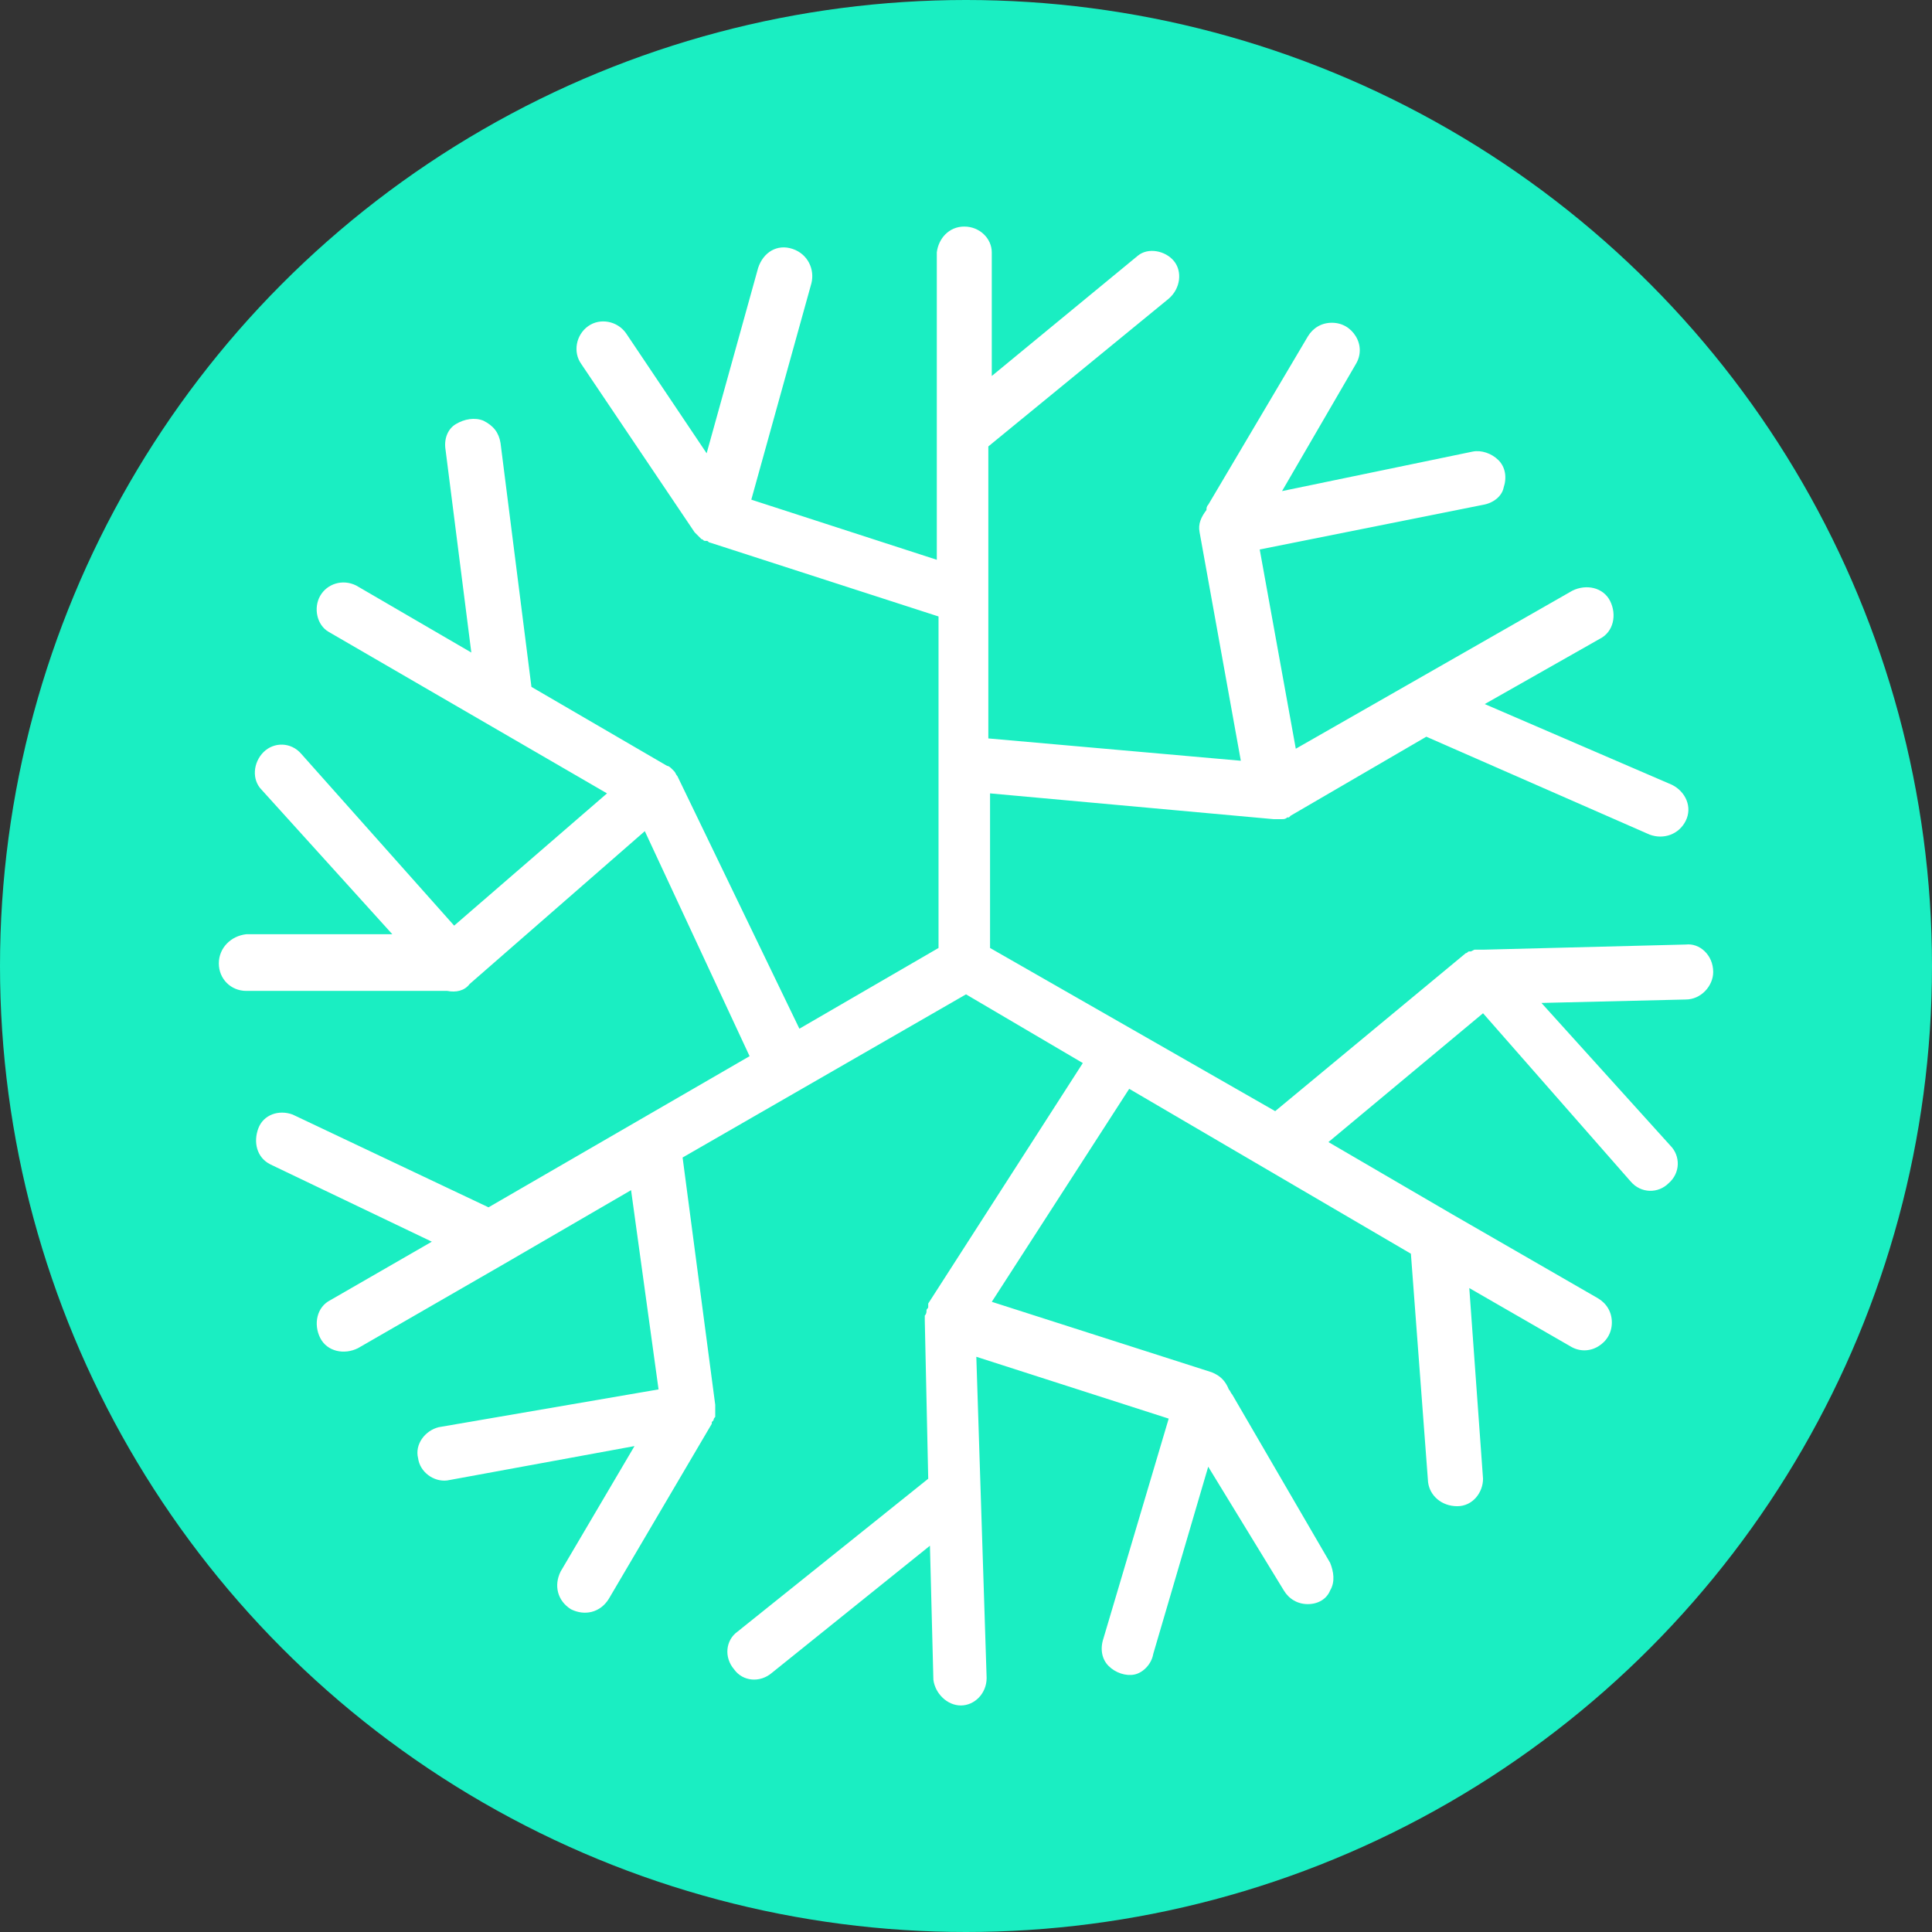
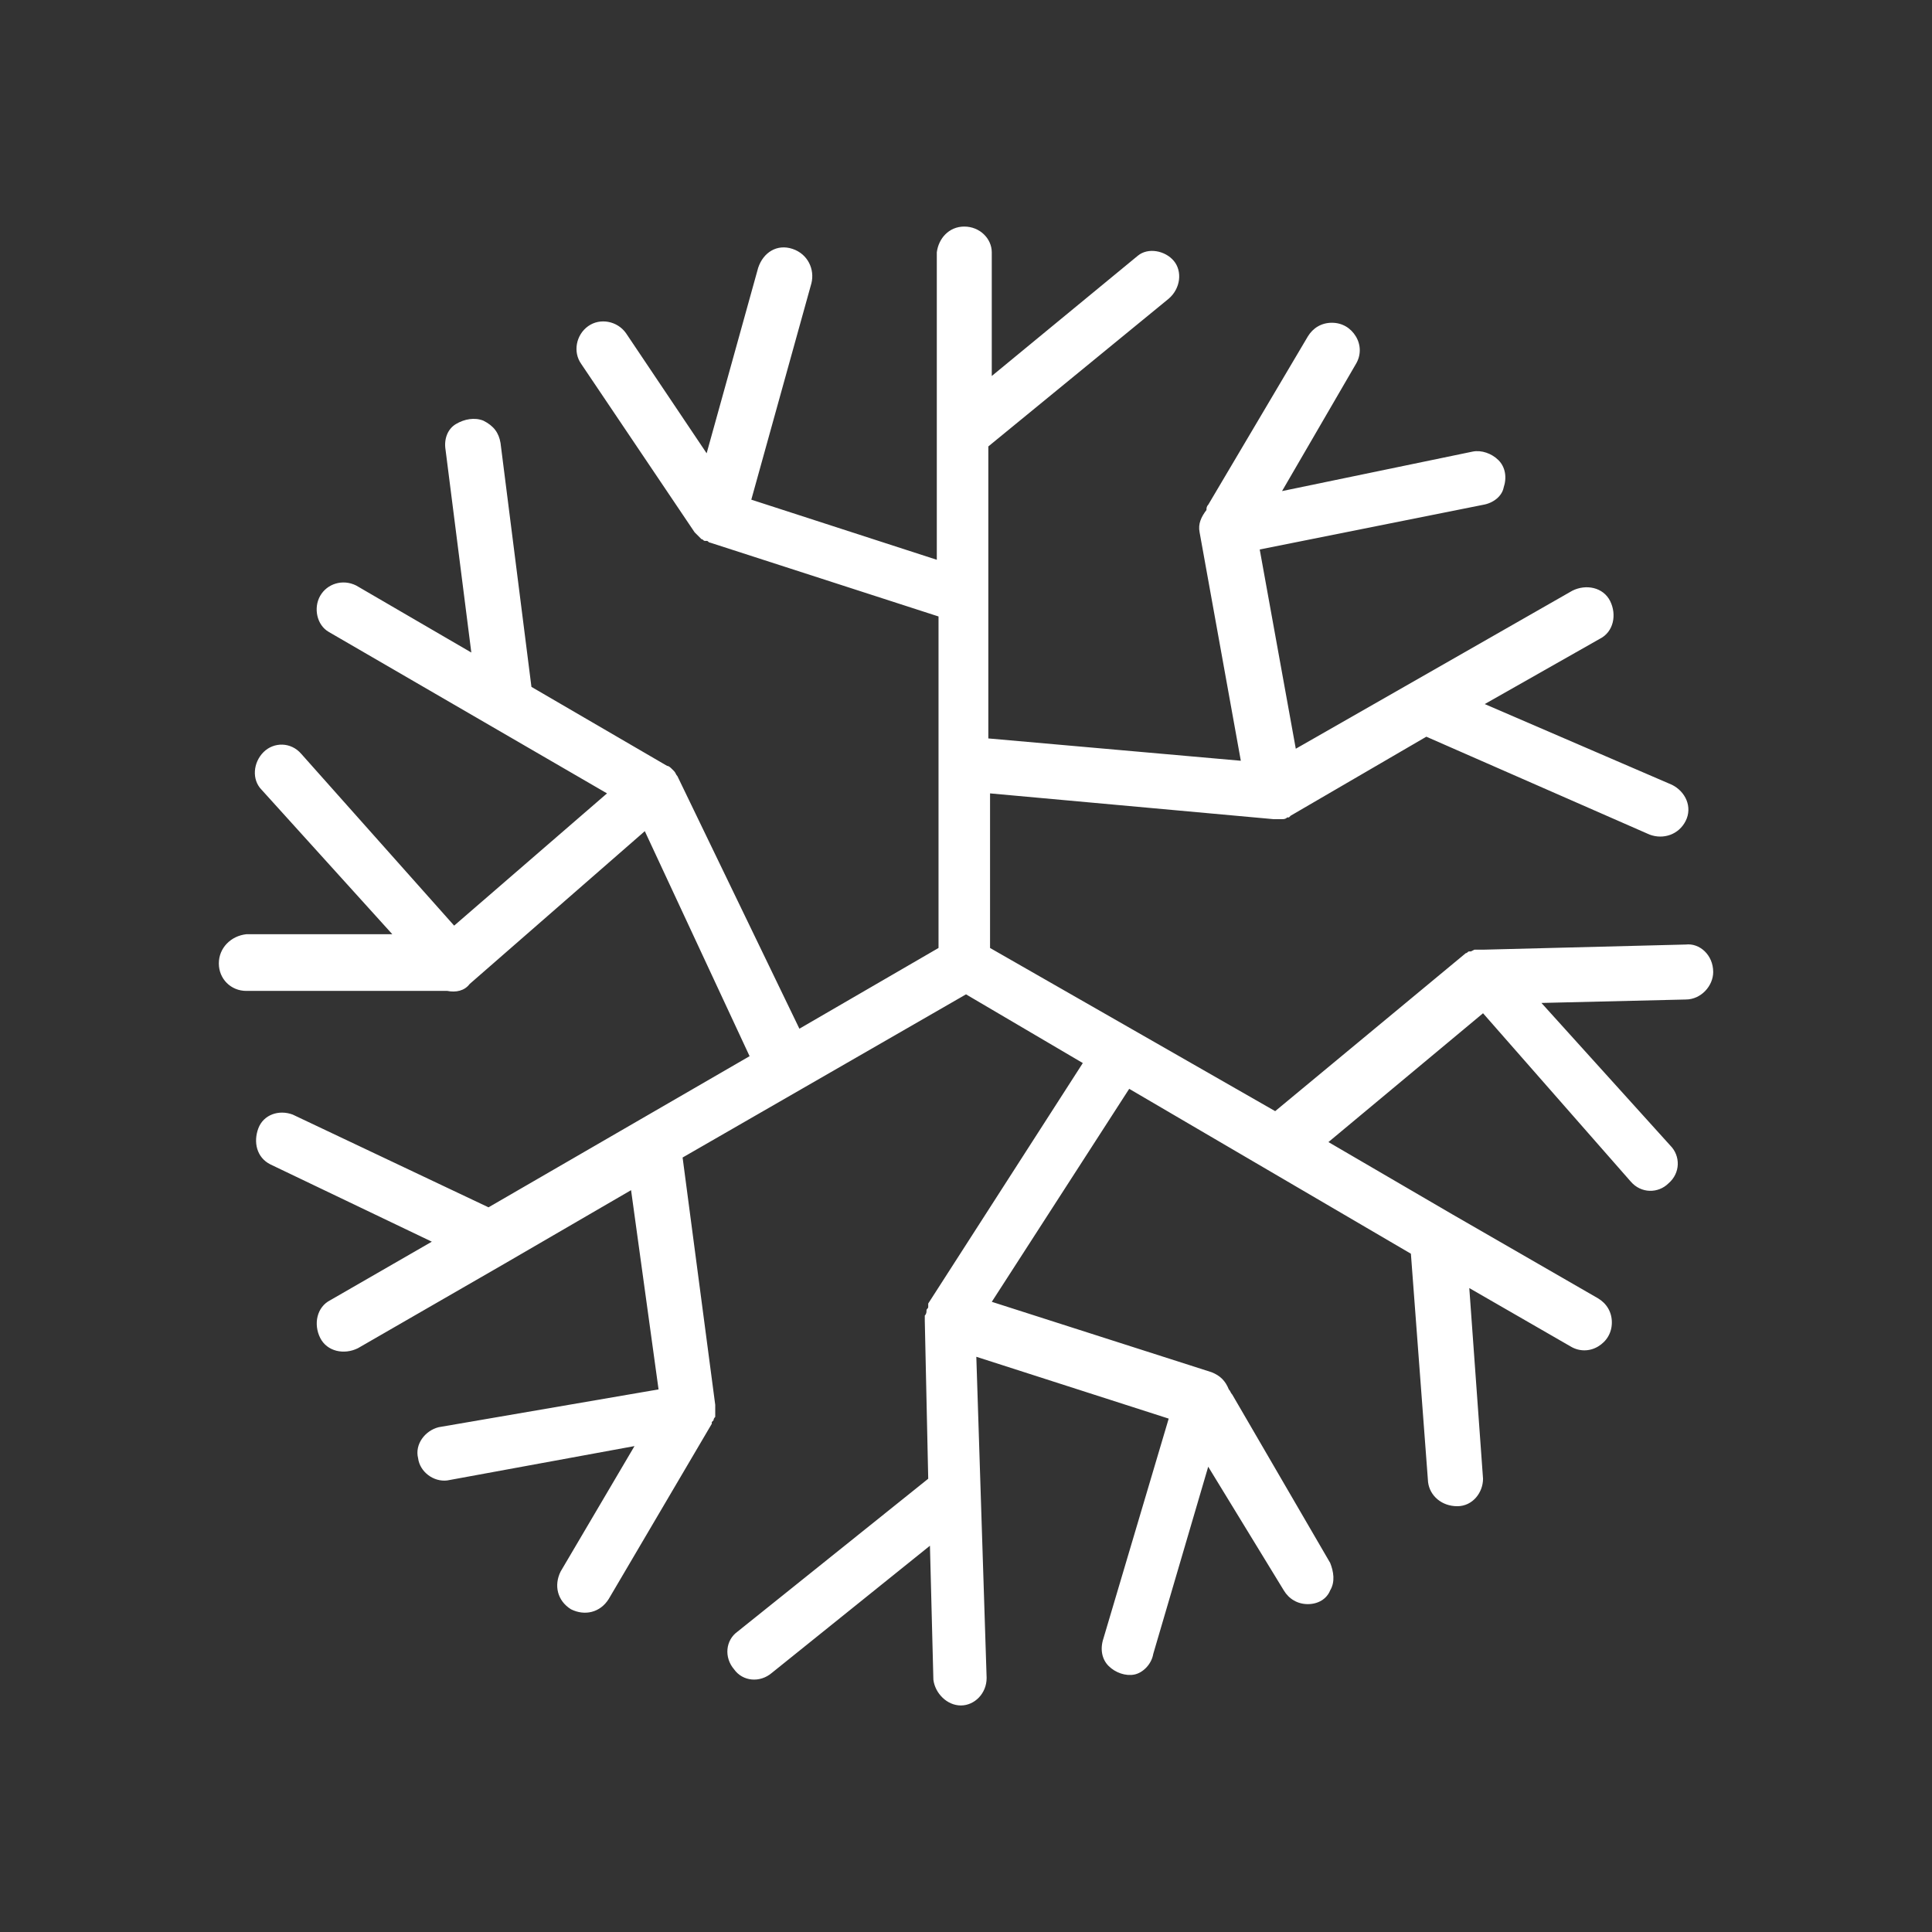
<svg xmlns="http://www.w3.org/2000/svg" id="CIRCLE_OUTLINE_BLACK" viewBox="0 0 512 512">
  <rect x="0" y="0" width="512" height="512" fill="#333333" stroke="none" />
-   <circle cx="256" cy="256" r="256" fill="#1aeec2" />
  <path id="Path" d="m446.726,250.31l-53.713,1.366h-2.276l-.91.455h-.455c-.455,0-.455.455-.91.455l-50.526,41.878-75.562-43.243v-40.967l75.107,6.828h2.276c.455,0,.91,0,1.366-.455h.455l.455-.455,35.96-20.939,59.175,25.946c3.642,1.366,7.738,0,9.559-3.642s0-7.738-3.642-9.559l-49.616-21.394,30.498-17.297c3.642-1.821,4.552-6.373,2.731-10.014-1.821-3.642-6.373-4.552-10.014-2.731l-73.286,41.878-9.559-52.802,59.175-11.835c2.731-.455,5.007-2.276,5.462-4.552.91-2.731.455-5.462-1.366-7.283-1.821-1.821-4.552-2.731-6.828-2.276l-50.526,10.469,19.573-33.684c1.366-2.276,1.366-5.007,0-7.283s-3.642-3.642-6.373-3.642-5.007,1.366-6.373,3.642l-26.401,44.609c-.455.455-.455.91-.455,1.366-1.366,1.821-2.276,3.642-1.821,5.917l10.925,60.541-66.913-5.917v-77.383l47.795-39.147c3.186-2.731,3.642-7.283,1.366-10.014-2.276-2.731-6.828-3.642-9.559-1.366l-38.691,31.863v-32.774c0-3.642-3.186-6.828-7.283-6.828s-6.828,3.186-7.283,6.828h0v81.479l-49.161-15.932,15.932-57.354c.91-3.642-.91-7.738-5.007-9.104-4.097-1.366-7.738.91-9.104,5.007l-13.656,49.161-21.394-31.863c-2.276-3.186-6.828-4.097-10.014-1.821-3.186,2.276-4.097,6.828-1.821,10.014l30.043,44.609.455.455.455.455.455.455.455.455c.455,0,.455.455.91.455h.455c.455,0,.455.455.91.455l60.541,19.573v87.852l-36.871,21.394-32.319-66.913h0c-.455-.455-.455-.91-.91-1.366h0l-.455-.455c-.455-.455-.91-.91-1.366-.91h0l-35.96-20.939-8.193-64.637c-.455-2.731-1.821-4.552-4.552-5.918-2.276-.91-5.007-.455-7.283.91-2.276,1.366-3.186,4.097-2.731,6.828l6.828,53.713-30.498-17.752c-3.642-1.821-7.738-.455-9.559,2.731-1.821,3.186-.91,7.738,2.276,9.559l73.741,42.788-40.512,35.05-40.512-45.519c-2.731-3.186-7.283-3.186-10.014-.455s-3.186,7.283-.455,10.014l34.595,38.236h-38.691c-4.097.455-7.283,3.642-7.283,7.738s3.186,7.283,7.283,7.283h53.257c2.276.455,4.552,0,5.918-1.821l46.43-40.512,27.767,59.63-69.189,40.057-51.892-24.58c-3.642-1.366-7.738,0-9.104,3.642-1.366,3.642-.455,7.738,3.186,9.559l42.788,20.484-26.856,15.477c-3.642,1.821-4.552,6.373-2.731,10.014,1.821,3.642,6.373,4.552,10.014,2.731l38.691-22.304h0l33.684-19.573,7.283,52.802-58.265,10.014c-3.642.91-6.373,4.552-5.462,8.193.455,3.642,4.097,6.373,7.738,5.918l49.616-9.104-19.573,33.229c-1.821,3.642-.91,7.738,2.731,10.014,3.642,1.821,7.738.91,10.014-2.731l27.312-46.43v-.455l.455-.455q0-.455.455-.91v-3.186l-8.649-65.548,75.107-43.243,30.953,18.208-40.967,63.727v.91c0,.455-.455.455-.455.91h0c0,.455,0,.91-.455,1.366v1.366l.91,41.878-50.526,40.512c-3.186,2.276-3.642,6.828-.91,10.014,2.276,3.186,6.828,3.642,10.014.91l41.878-33.684.91,35.505c.455,3.642,3.642,6.828,7.283,6.828s6.828-3.186,6.828-7.283l-2.731-85.121,50.982,16.387-17.297,58.265c-.91,2.731-.455,5.462,1.366,7.283,1.821,1.821,4.552,2.731,6.828,2.276,2.276-.455,4.552-2.731,5.007-5.462l14.566-49.616,20.028,32.774c1.366,2.276,3.642,3.642,6.373,3.642s5.007-1.366,5.918-3.642c1.366-2.276.91-5.007,0-7.283l-25.946-44.609c-.455-.455-.455-.91-.91-1.366-.91-2.276-2.276-3.642-4.552-4.552l-58.265-18.663,36.415-56.444,74.652,43.698,4.552,60.541c.455,3.642,3.642,6.373,7.738,6.373s6.828-3.642,6.828-7.283l-3.642-50.526,26.856,15.477c2.276,1.366,5.007,1.366,7.283,0,2.276-1.366,3.642-3.642,3.642-6.373s-1.366-5.007-3.642-6.373l-38.691-22.304h0l-32.774-19.118,40.967-34.139,39.147,44.609c2.731,3.186,7.283,3.186,10.014.455,3.186-2.731,3.186-7.283.455-10.014l-34.139-37.781,38.236-.91c4.097,0,7.283-3.642,7.283-7.283,0-4.552-3.642-7.738-7.283-7.283h0Z" fill="#fff" />
</svg>